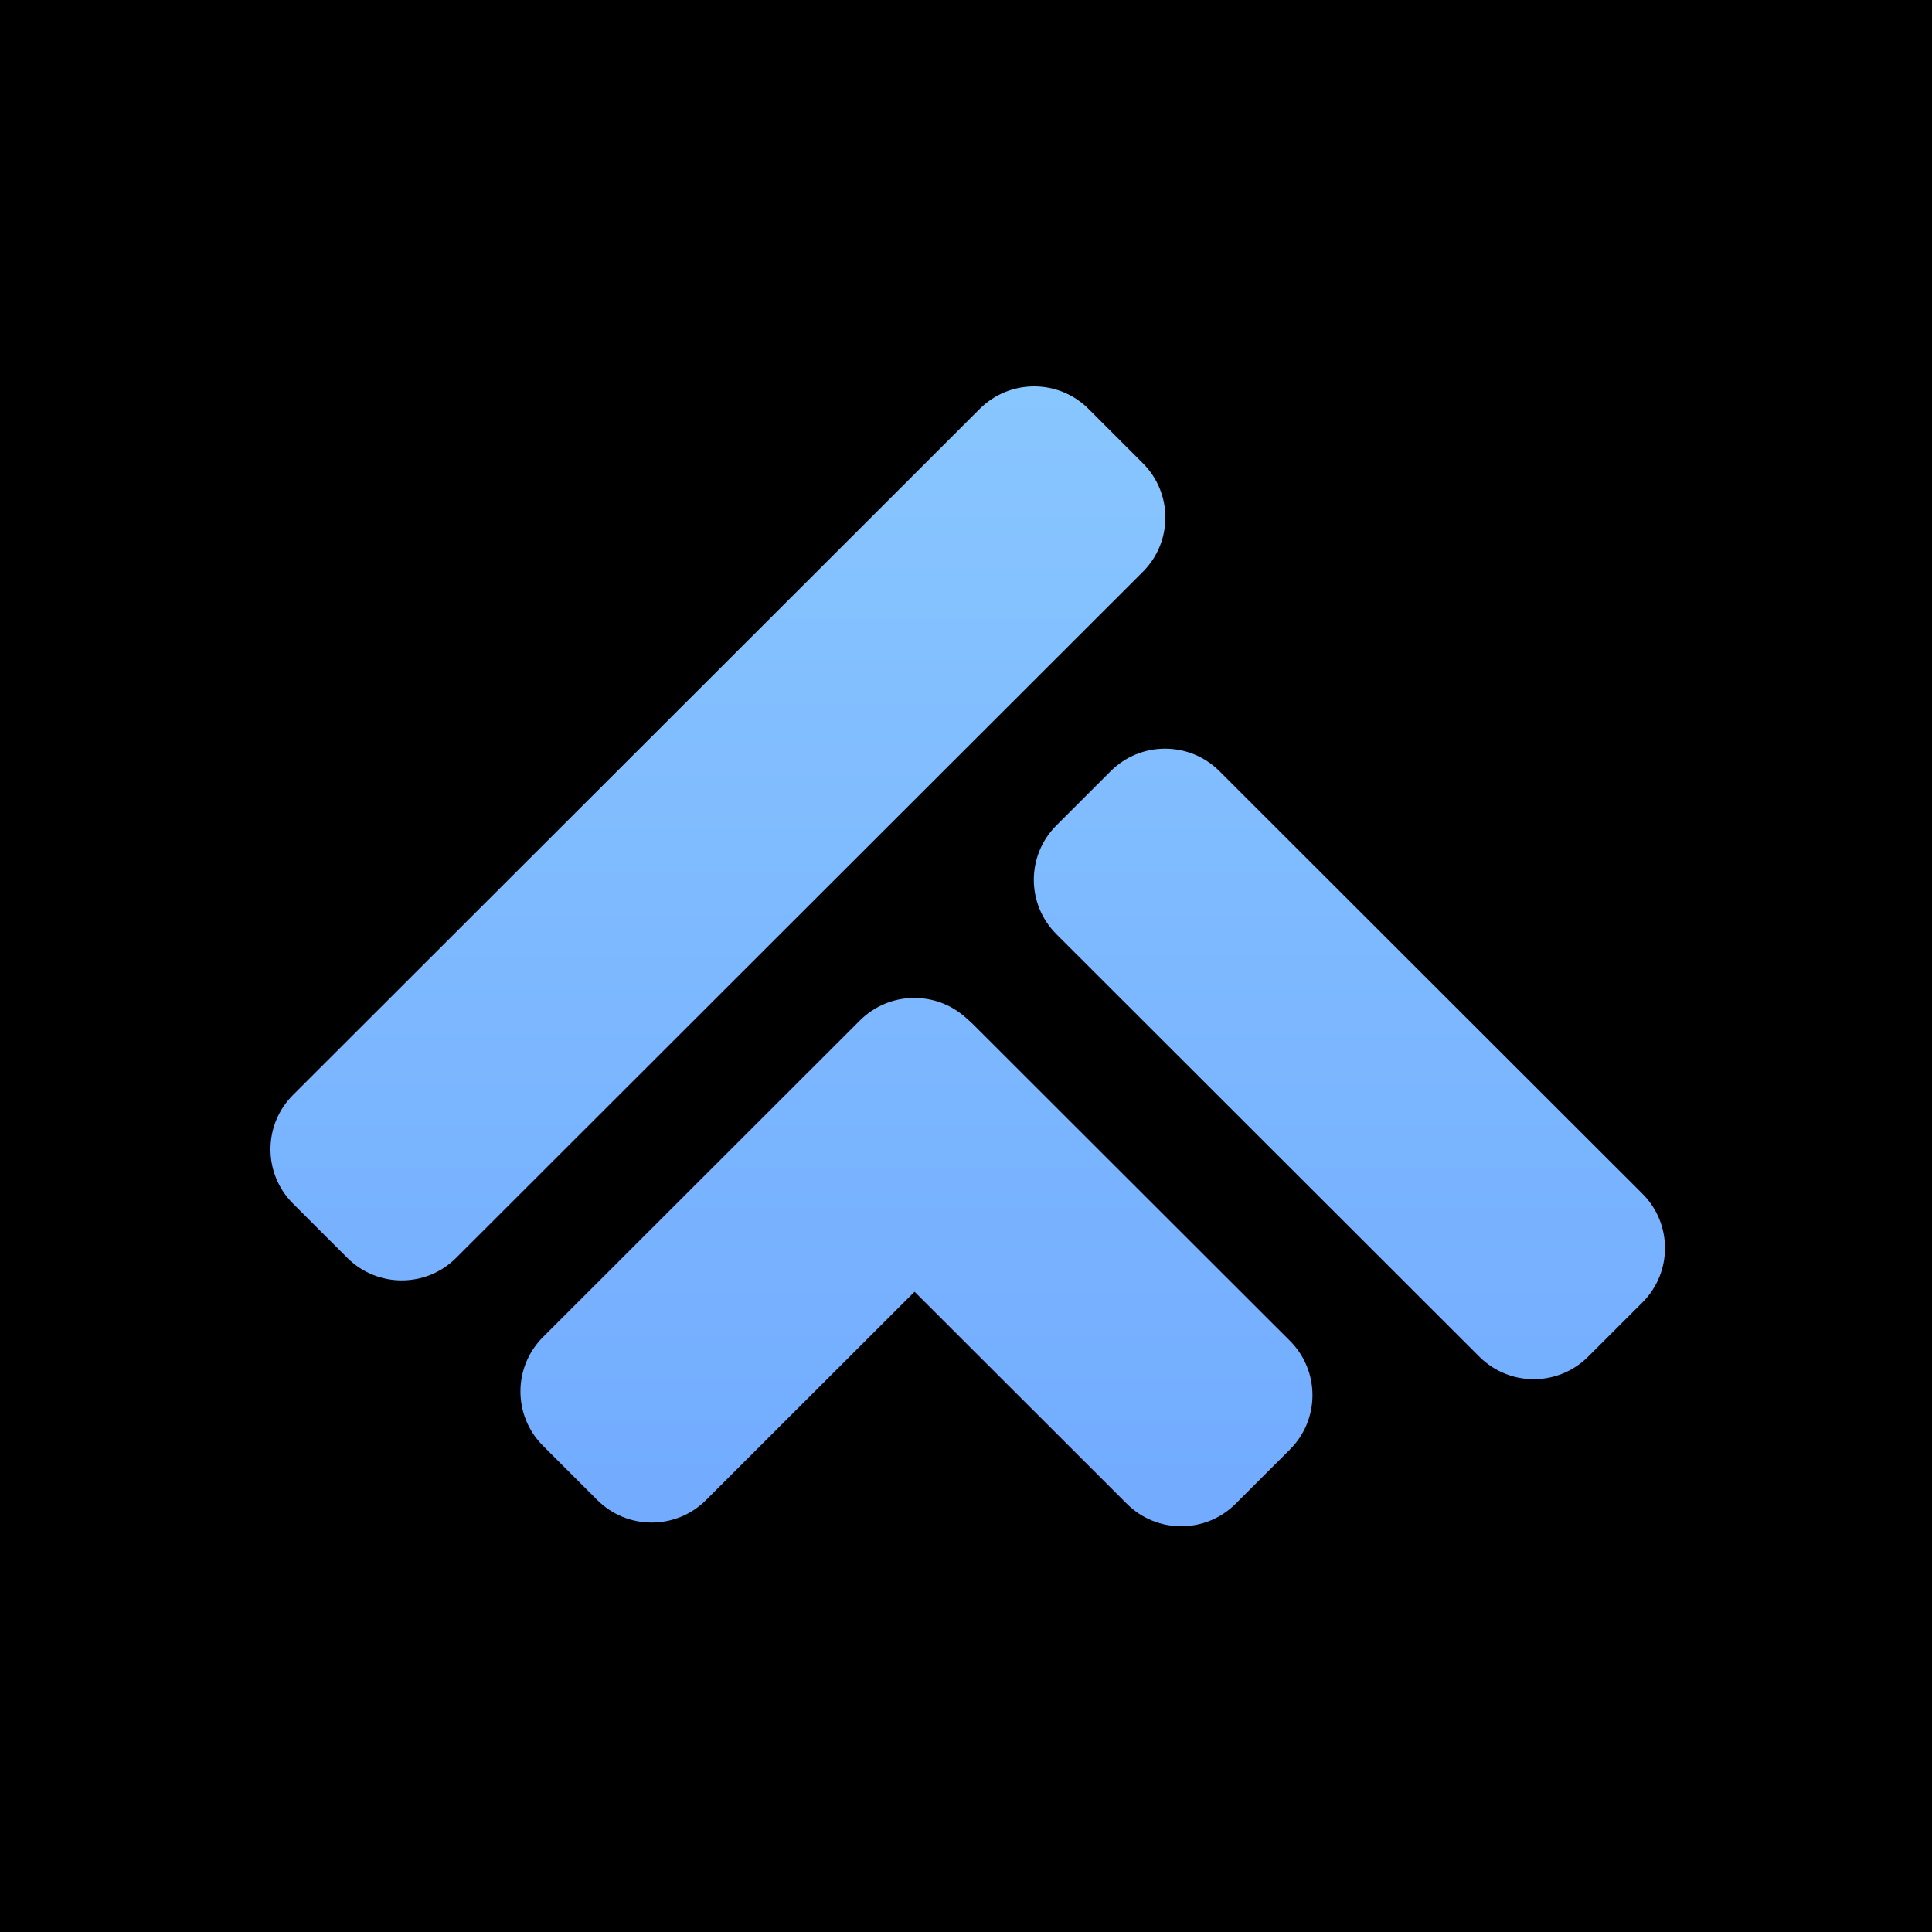
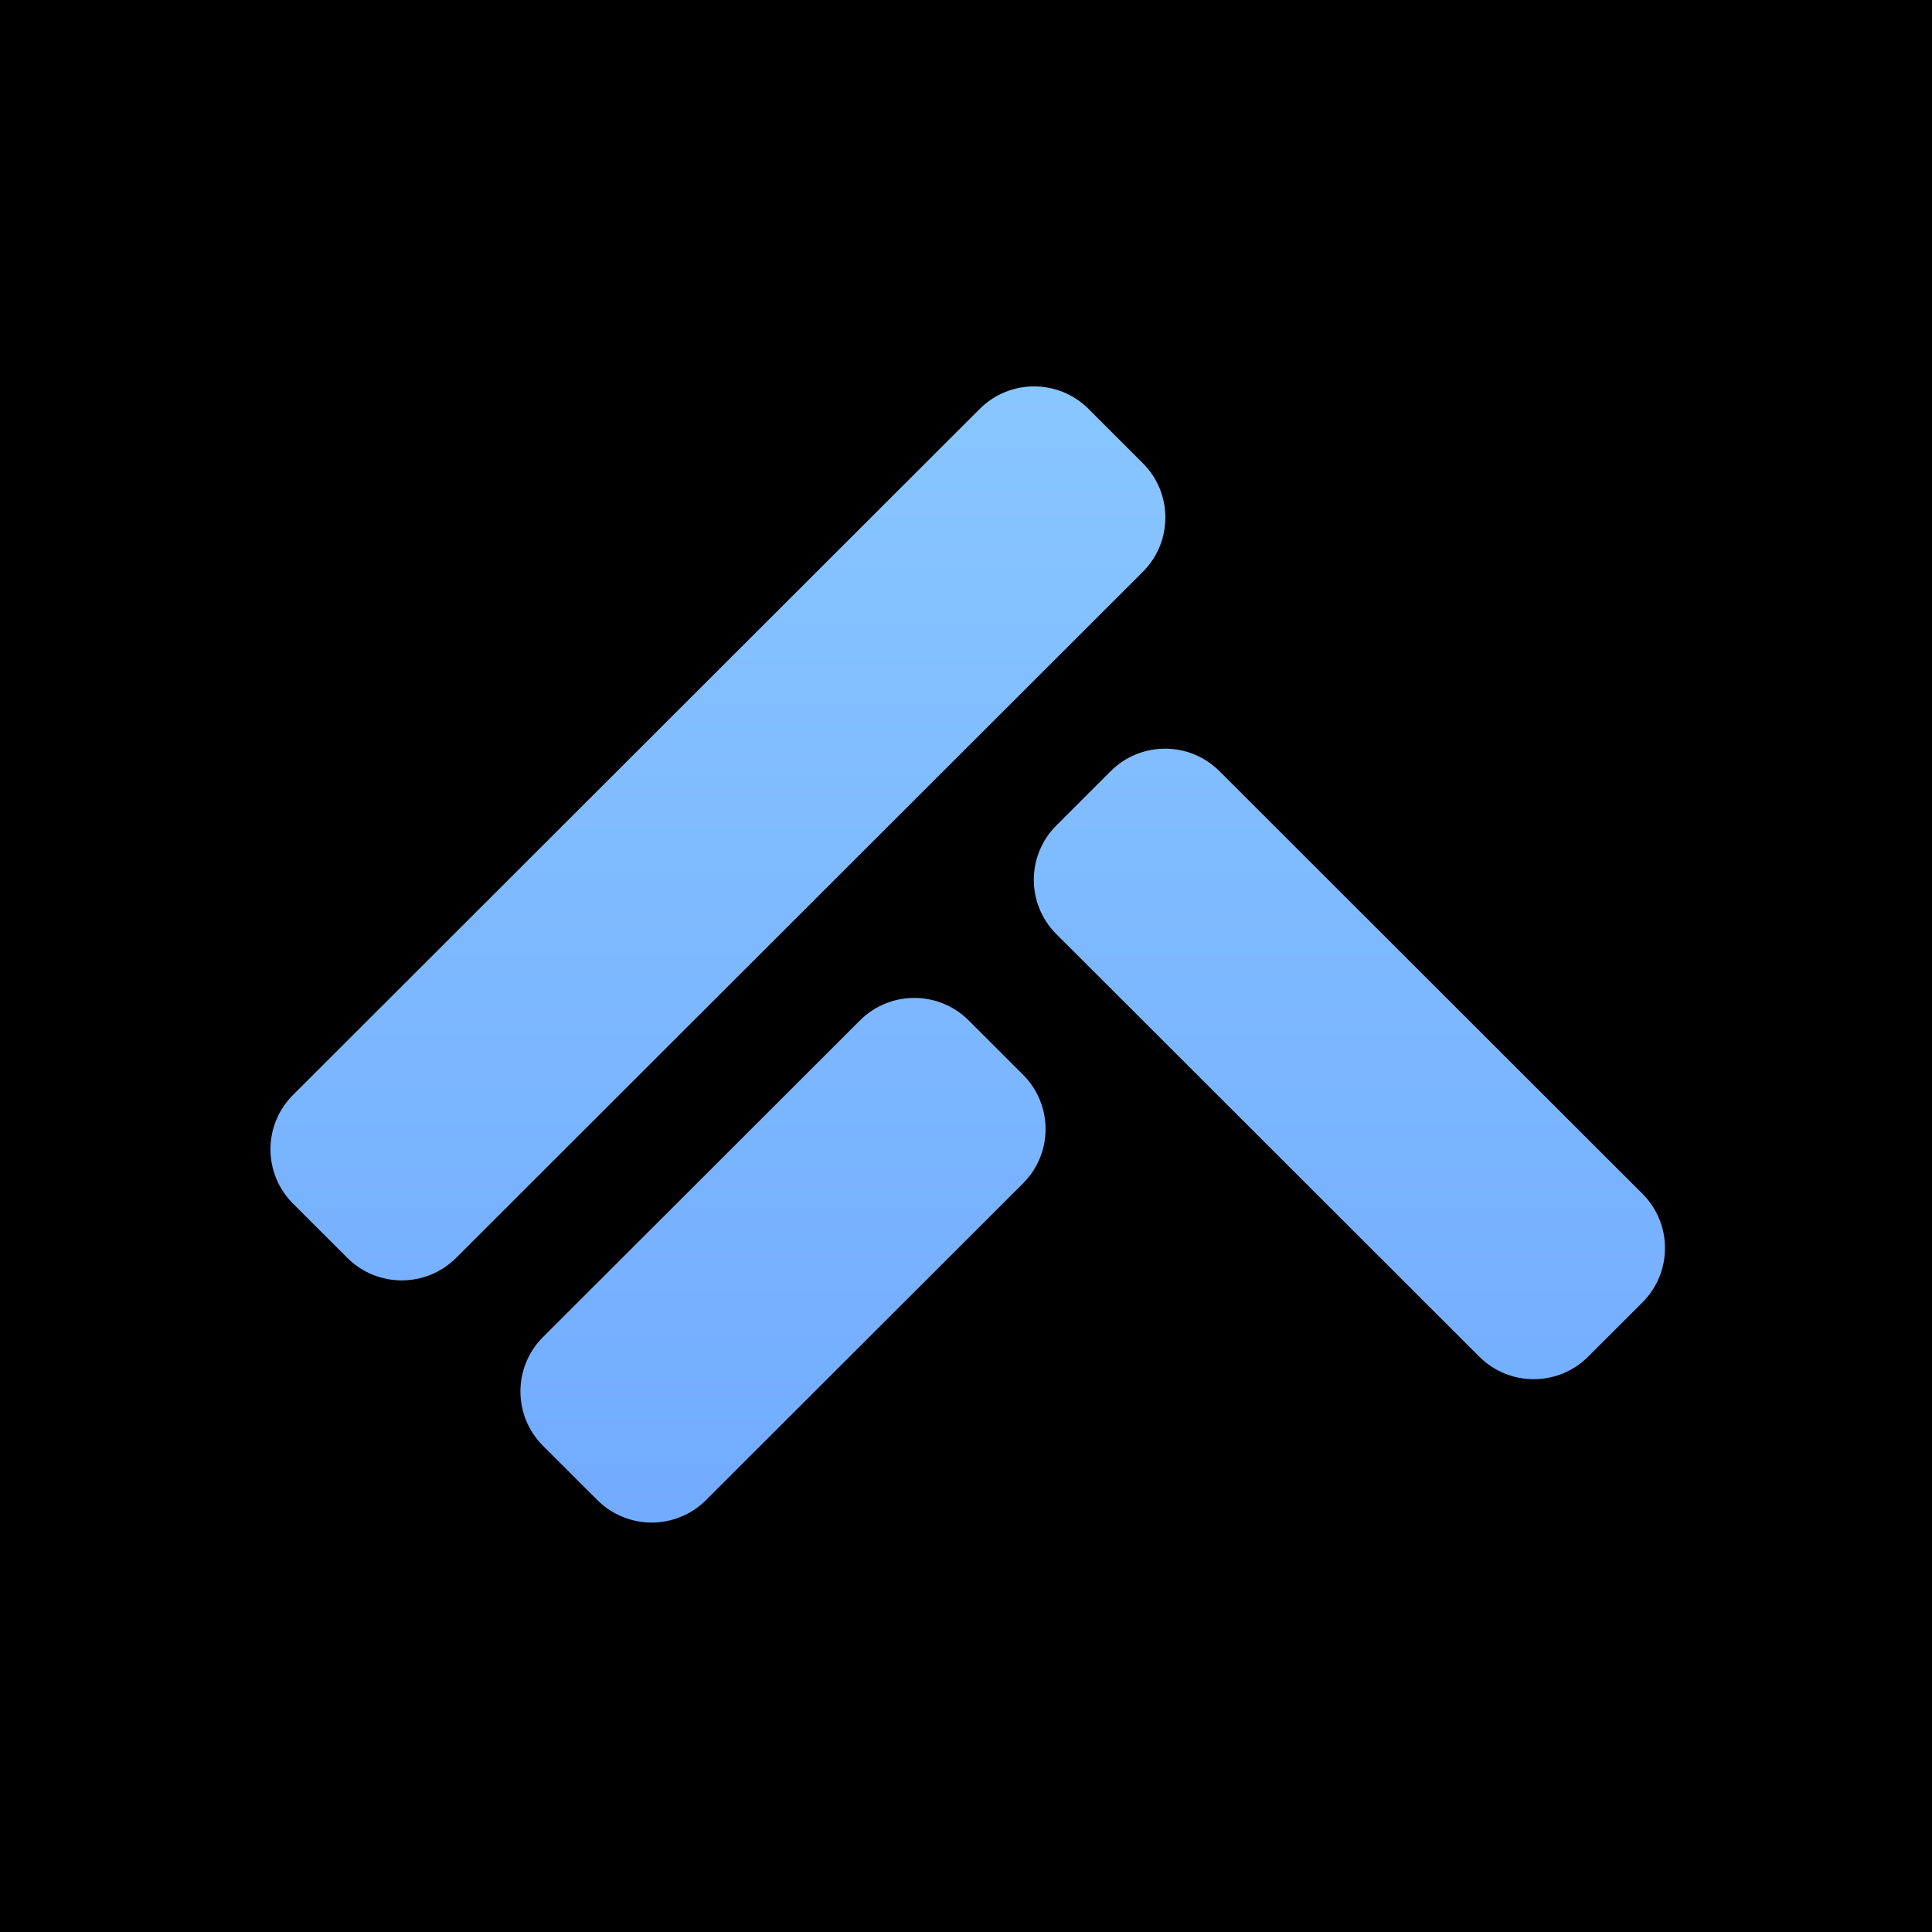
<svg xmlns="http://www.w3.org/2000/svg" width="100" height="100" viewBox="0 0 100 100" fill="none">
  <rect width="100" height="100" fill="black" />
  <path d="M59.153 23.976L56.34 21.164C54.785 19.612 52.266 19.612 50.712 21.164L15.166 56.675C13.611 58.228 13.611 60.745 15.165 62.297L17.979 65.109C19.534 66.661 22.053 66.661 23.607 65.109L59.153 29.598C60.708 28.045 60.708 25.528 59.153 23.976Z" fill="url(#paint0_linear_49_19)" />
  <path d="M82.2 70.223L85.014 67.412C86.568 65.859 86.568 63.342 85.014 61.789L63.118 39.915C61.564 38.363 59.044 38.363 57.49 39.915L54.676 42.727C53.122 44.279 53.122 46.796 54.676 48.349L76.572 70.223C78.126 71.775 80.646 71.775 82.2 70.223Z" fill="url(#paint1_linear_49_19)" />
-   <path d="M63.954 77.836L66.768 75.025C68.322 73.472 68.322 70.955 66.768 69.402L50.408 53.059C48.854 51.507 46.335 51.507 44.781 53.059L41.967 55.87C40.413 57.423 40.413 59.94 41.967 61.493L58.326 77.836C59.88 79.388 62.4 79.388 63.954 77.836Z" fill="url(#paint2_linear_49_19)" />
  <path d="M30.917 77.642L28.103 74.831C26.549 73.279 26.549 70.762 28.103 69.209L44.511 52.817C46.066 51.264 48.585 51.264 50.139 52.817L52.953 55.628C54.507 57.181 54.507 59.698 52.953 61.25L36.545 77.642C34.99 79.195 32.471 79.195 30.917 77.642Z" fill="url(#paint3_linear_49_19)" />
  <defs>
    <linearGradient id="paint0_linear_49_19" x1="50.09" y1="20" x2="50.09" y2="79" gradientUnits="userSpaceOnUse">
      <stop stop-color="#88C6FF" />
      <stop offset="1" stop-color="#72ABFF" />
    </linearGradient>
    <linearGradient id="paint1_linear_49_19" x1="50.09" y1="20" x2="50.09" y2="79" gradientUnits="userSpaceOnUse">
      <stop stop-color="#88C6FF" />
      <stop offset="1" stop-color="#72ABFF" />
    </linearGradient>
    <linearGradient id="paint2_linear_49_19" x1="50.089" y1="20" x2="50.089" y2="79" gradientUnits="userSpaceOnUse">
      <stop stop-color="#88C6FF" />
      <stop offset="1" stop-color="#72ABFF" />
    </linearGradient>
    <linearGradient id="paint3_linear_49_19" x1="50.09" y1="20" x2="50.09" y2="79" gradientUnits="userSpaceOnUse">
      <stop stop-color="#88C6FF" />
      <stop offset="1" stop-color="#72ABFF" />
    </linearGradient>
  </defs>
</svg>